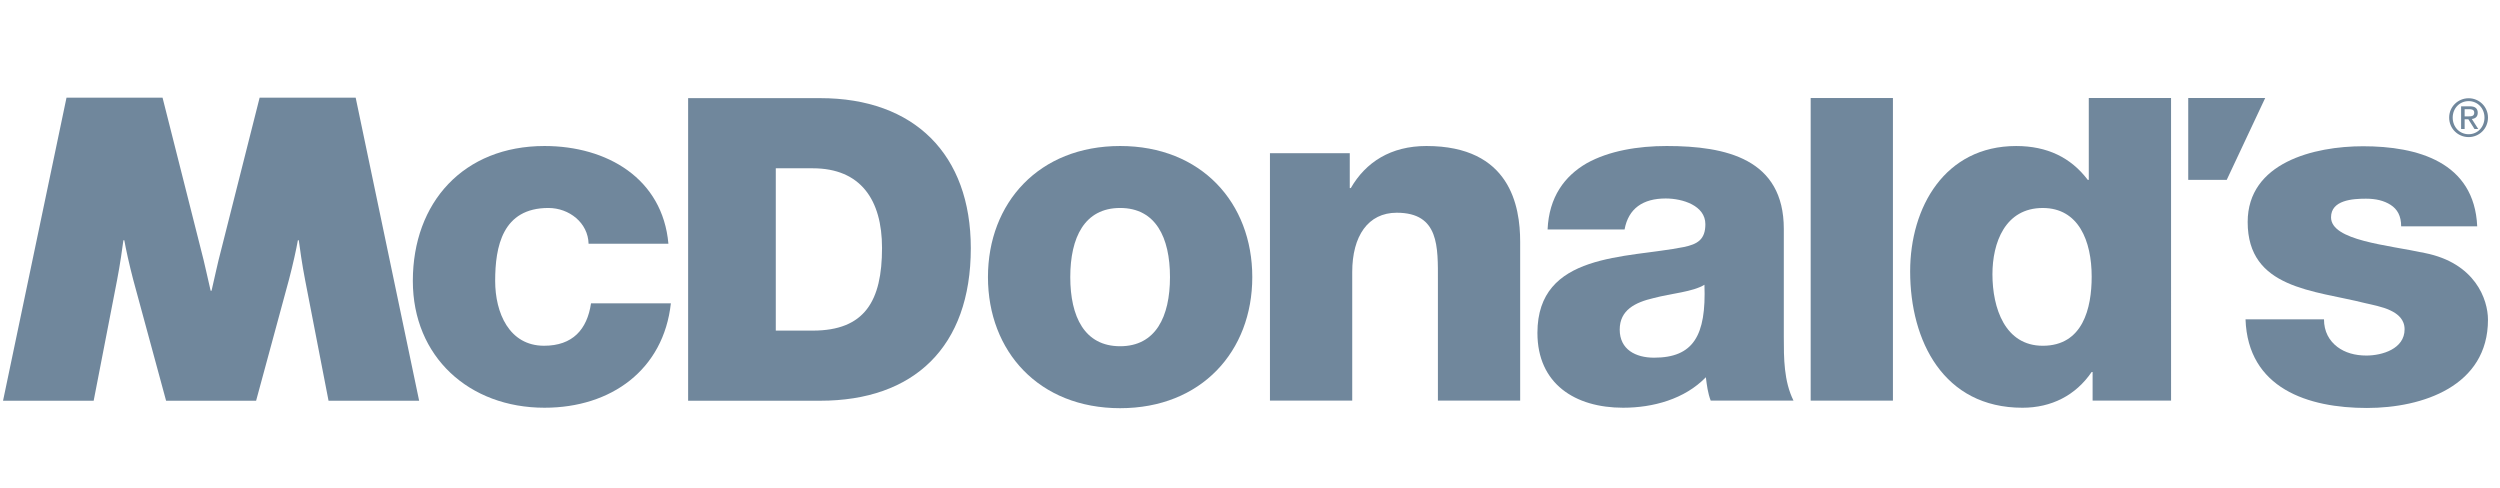
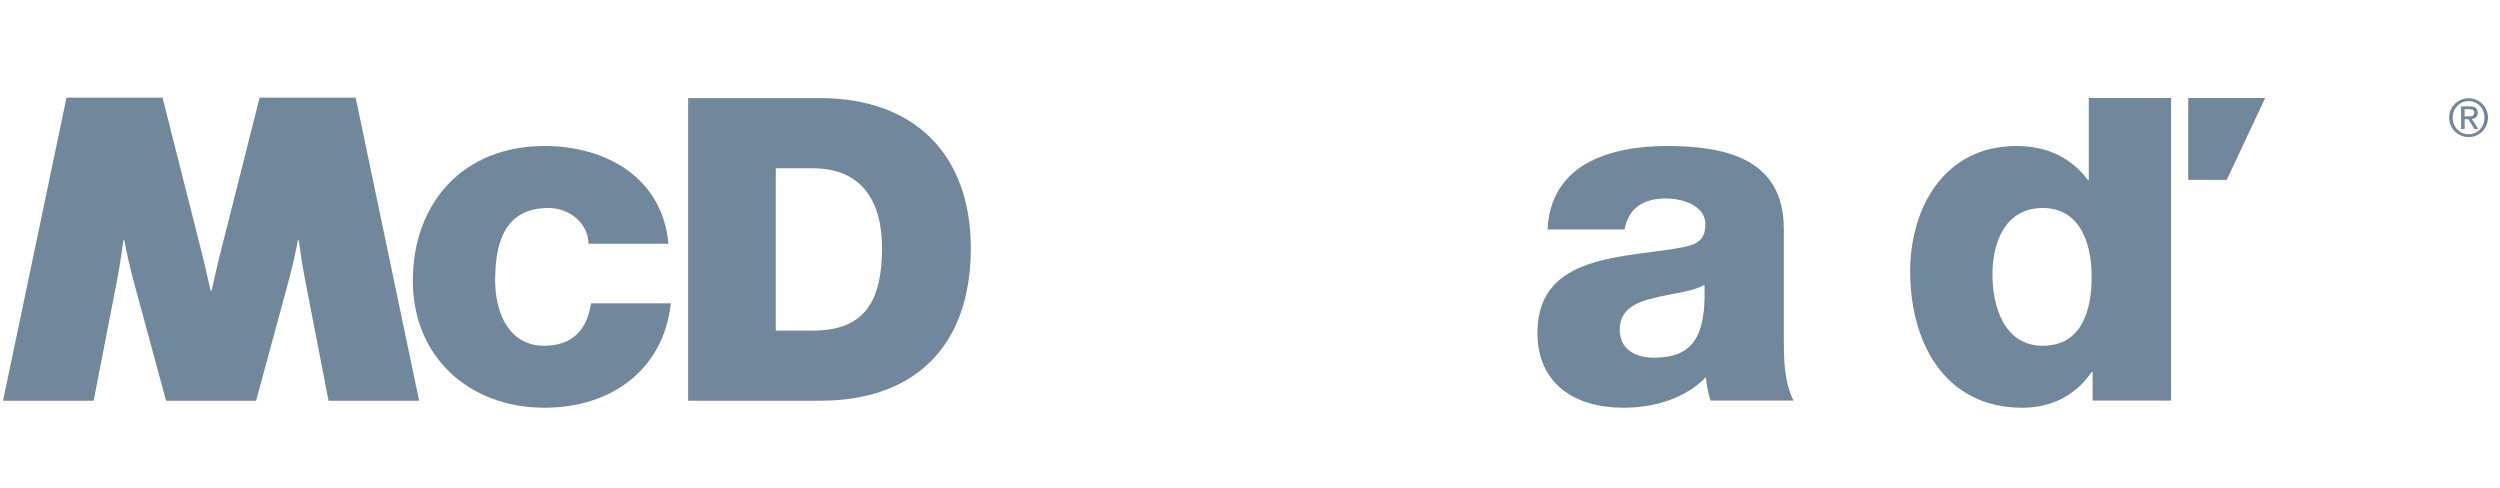
<svg xmlns="http://www.w3.org/2000/svg" width="164" height="32" viewBox="0 0 164 32" fill="none">
  <path d="M38.611 15.99C38.578 14.616 37.339 13.643 35.975 13.643C32.958 13.643 32.483 16.178 32.483 18.429C32.483 20.525 33.403 22.681 35.69 22.681C37.563 22.681 38.516 21.62 38.771 19.899H44.009C43.532 24.246 40.104 26.747 35.721 26.747C30.768 26.747 27.082 23.402 27.082 18.429C27.082 13.269 30.418 9.578 35.721 9.578C39.818 9.578 43.47 11.706 43.848 15.991H38.611V15.99Z" fill="#70879C" />
-   <path d="M83.309 10.048H88.545V12.339H88.612C89.594 10.635 91.238 9.578 93.575 9.578C99.068 9.578 99.723 13.517 99.723 15.864V26.28H94.327V18.429C94.327 16.208 94.427 13.955 91.627 13.955C89.743 13.955 88.706 15.483 88.706 17.852V26.28H83.309V10.048H83.309Z" fill="#70879C" />
  <path d="M101.522 15.051C101.615 12.925 102.633 11.549 104.092 10.707C105.554 9.892 107.458 9.578 109.333 9.578C113.237 9.578 117.018 10.424 117.018 15.018V22.119C117.018 23.495 117.018 24.996 117.653 26.28H112.222C112.031 25.778 111.97 25.278 111.905 24.747C110.51 26.184 108.444 26.747 106.473 26.747C103.331 26.747 100.855 25.184 100.855 21.836C100.855 16.553 106.697 16.957 110.443 16.208C111.364 16.02 111.872 15.709 111.872 14.707C111.872 13.486 110.382 13.02 109.269 13.02C107.777 13.02 106.826 13.676 106.572 15.051H101.522ZM108.506 23.464C111.078 23.464 111.937 22.026 111.811 18.679C111.049 19.151 109.652 19.242 108.476 19.554C107.27 19.835 106.253 20.337 106.253 21.62C106.253 22.932 107.301 23.464 108.506 23.464Z" fill="#70879C" />
-   <path d="M118.78 6.43H124.176V26.281H118.78V6.43Z" fill="#70879C" />
  <path d="M142.422 26.281H137.275V24.403H137.213C136.166 25.935 134.579 26.748 132.672 26.748C127.497 26.748 125.306 22.37 125.306 17.804C125.306 13.582 127.59 9.579 132.259 9.579C134.29 9.579 135.848 10.33 136.958 11.8H137.024V6.43H142.421L142.422 26.281ZM130.704 17.992C130.704 20.212 131.529 22.682 134.006 22.682C136.642 22.682 137.214 20.212 137.214 18.149C137.214 15.803 136.355 13.644 134.006 13.644C131.529 13.644 130.704 15.929 130.704 17.992Z" fill="#70879C" />
-   <path d="M146.073 11.8H143.548V6.43H148.596L146.073 11.8Z" fill="#70879C" />
+   <path d="M146.073 11.8H143.548V6.43H148.596L146.073 11.8" fill="#70879C" />
  <path d="M53.807 6.438H45.141V26.288H53.807C59.931 26.288 63.685 22.785 63.685 16.282C63.685 10.135 59.986 6.438 53.807 6.438ZM53.319 21.688H50.892V11.04H53.319C56.455 11.04 57.861 13.106 57.861 16.265C57.861 19.744 56.727 21.688 53.319 21.688Z" fill="#70879C" />
  <path d="M16.801 26.286L18.96 18.329C19.205 17.4 19.447 16.311 19.54 15.762H19.601C19.654 16.184 19.82 17.375 20.02 18.391L21.552 26.286H27.495L23.332 6.406H17.032L14.508 16.391C14.296 17.165 14.035 18.417 13.878 19.072H13.818C13.659 18.417 13.399 17.165 13.188 16.391L10.663 6.406H4.363L0.2 26.286H6.145L7.677 18.391C7.876 17.375 8.04 16.184 8.095 15.762H8.155C8.249 16.311 8.491 17.4 8.734 18.329L10.895 26.286H16.801Z" fill="#70879C" />
-   <path d="M73.481 9.578C68.16 9.578 64.81 13.3 64.81 18.177C64.81 23.055 68.16 26.777 73.481 26.777C78.802 26.777 82.15 23.055 82.15 18.177C82.15 13.3 78.802 9.578 73.481 9.578ZM73.481 22.713C71.145 22.713 70.21 20.777 70.21 18.177C70.21 15.578 71.145 13.643 73.481 13.643C75.814 13.643 76.751 15.578 76.751 18.177C76.751 20.777 75.814 22.713 73.481 22.713Z" fill="#70879C" />
-   <path d="M152.454 20.947C152.454 21.758 152.799 22.353 153.332 22.759C153.832 23.136 154.482 23.324 155.234 23.324C156.269 23.324 157.741 22.886 157.741 21.603C157.741 20.351 156.08 20.102 155.14 19.882C151.788 19.037 147.447 18.945 147.447 14.566C147.447 10.656 151.819 9.594 155.016 9.594C158.589 9.594 162.317 10.625 162.505 14.847H157.516C157.516 14.159 157.264 13.722 156.826 13.44C156.386 13.16 155.862 13.034 155.204 13.034C154.327 13.034 152.916 13.127 152.916 14.255C152.916 15.787 156.629 16.068 159.073 16.599C162.366 17.255 163.211 19.633 163.211 20.977C163.211 25.322 158.933 26.763 155.267 26.763C151.412 26.763 147.462 25.482 147.306 20.947H152.454Z" fill="#70879C" />
  <path d="M161.943 6.445C162.632 6.445 163.212 6.997 163.212 7.713C163.212 8.444 162.632 8.993 161.943 8.993C161.248 8.993 160.665 8.444 160.665 7.713C160.665 6.997 161.248 6.445 161.943 6.445ZM161.943 8.805C162.529 8.805 162.982 8.336 162.982 7.713C162.982 7.104 162.529 6.633 161.943 6.633C161.35 6.633 160.897 7.105 160.897 7.713C160.897 8.336 161.35 8.805 161.943 8.805ZM161.448 6.974H162.023C162.372 6.974 162.54 7.116 162.54 7.401C162.54 7.668 162.37 7.781 162.151 7.805L162.573 8.462H162.326L161.924 7.823H161.68V8.462H161.448V6.974ZM161.68 7.635H161.921C162.122 7.635 162.31 7.626 162.31 7.39C162.31 7.193 162.141 7.162 161.983 7.162H161.68V7.635Z" fill="#70879C" />
</svg>